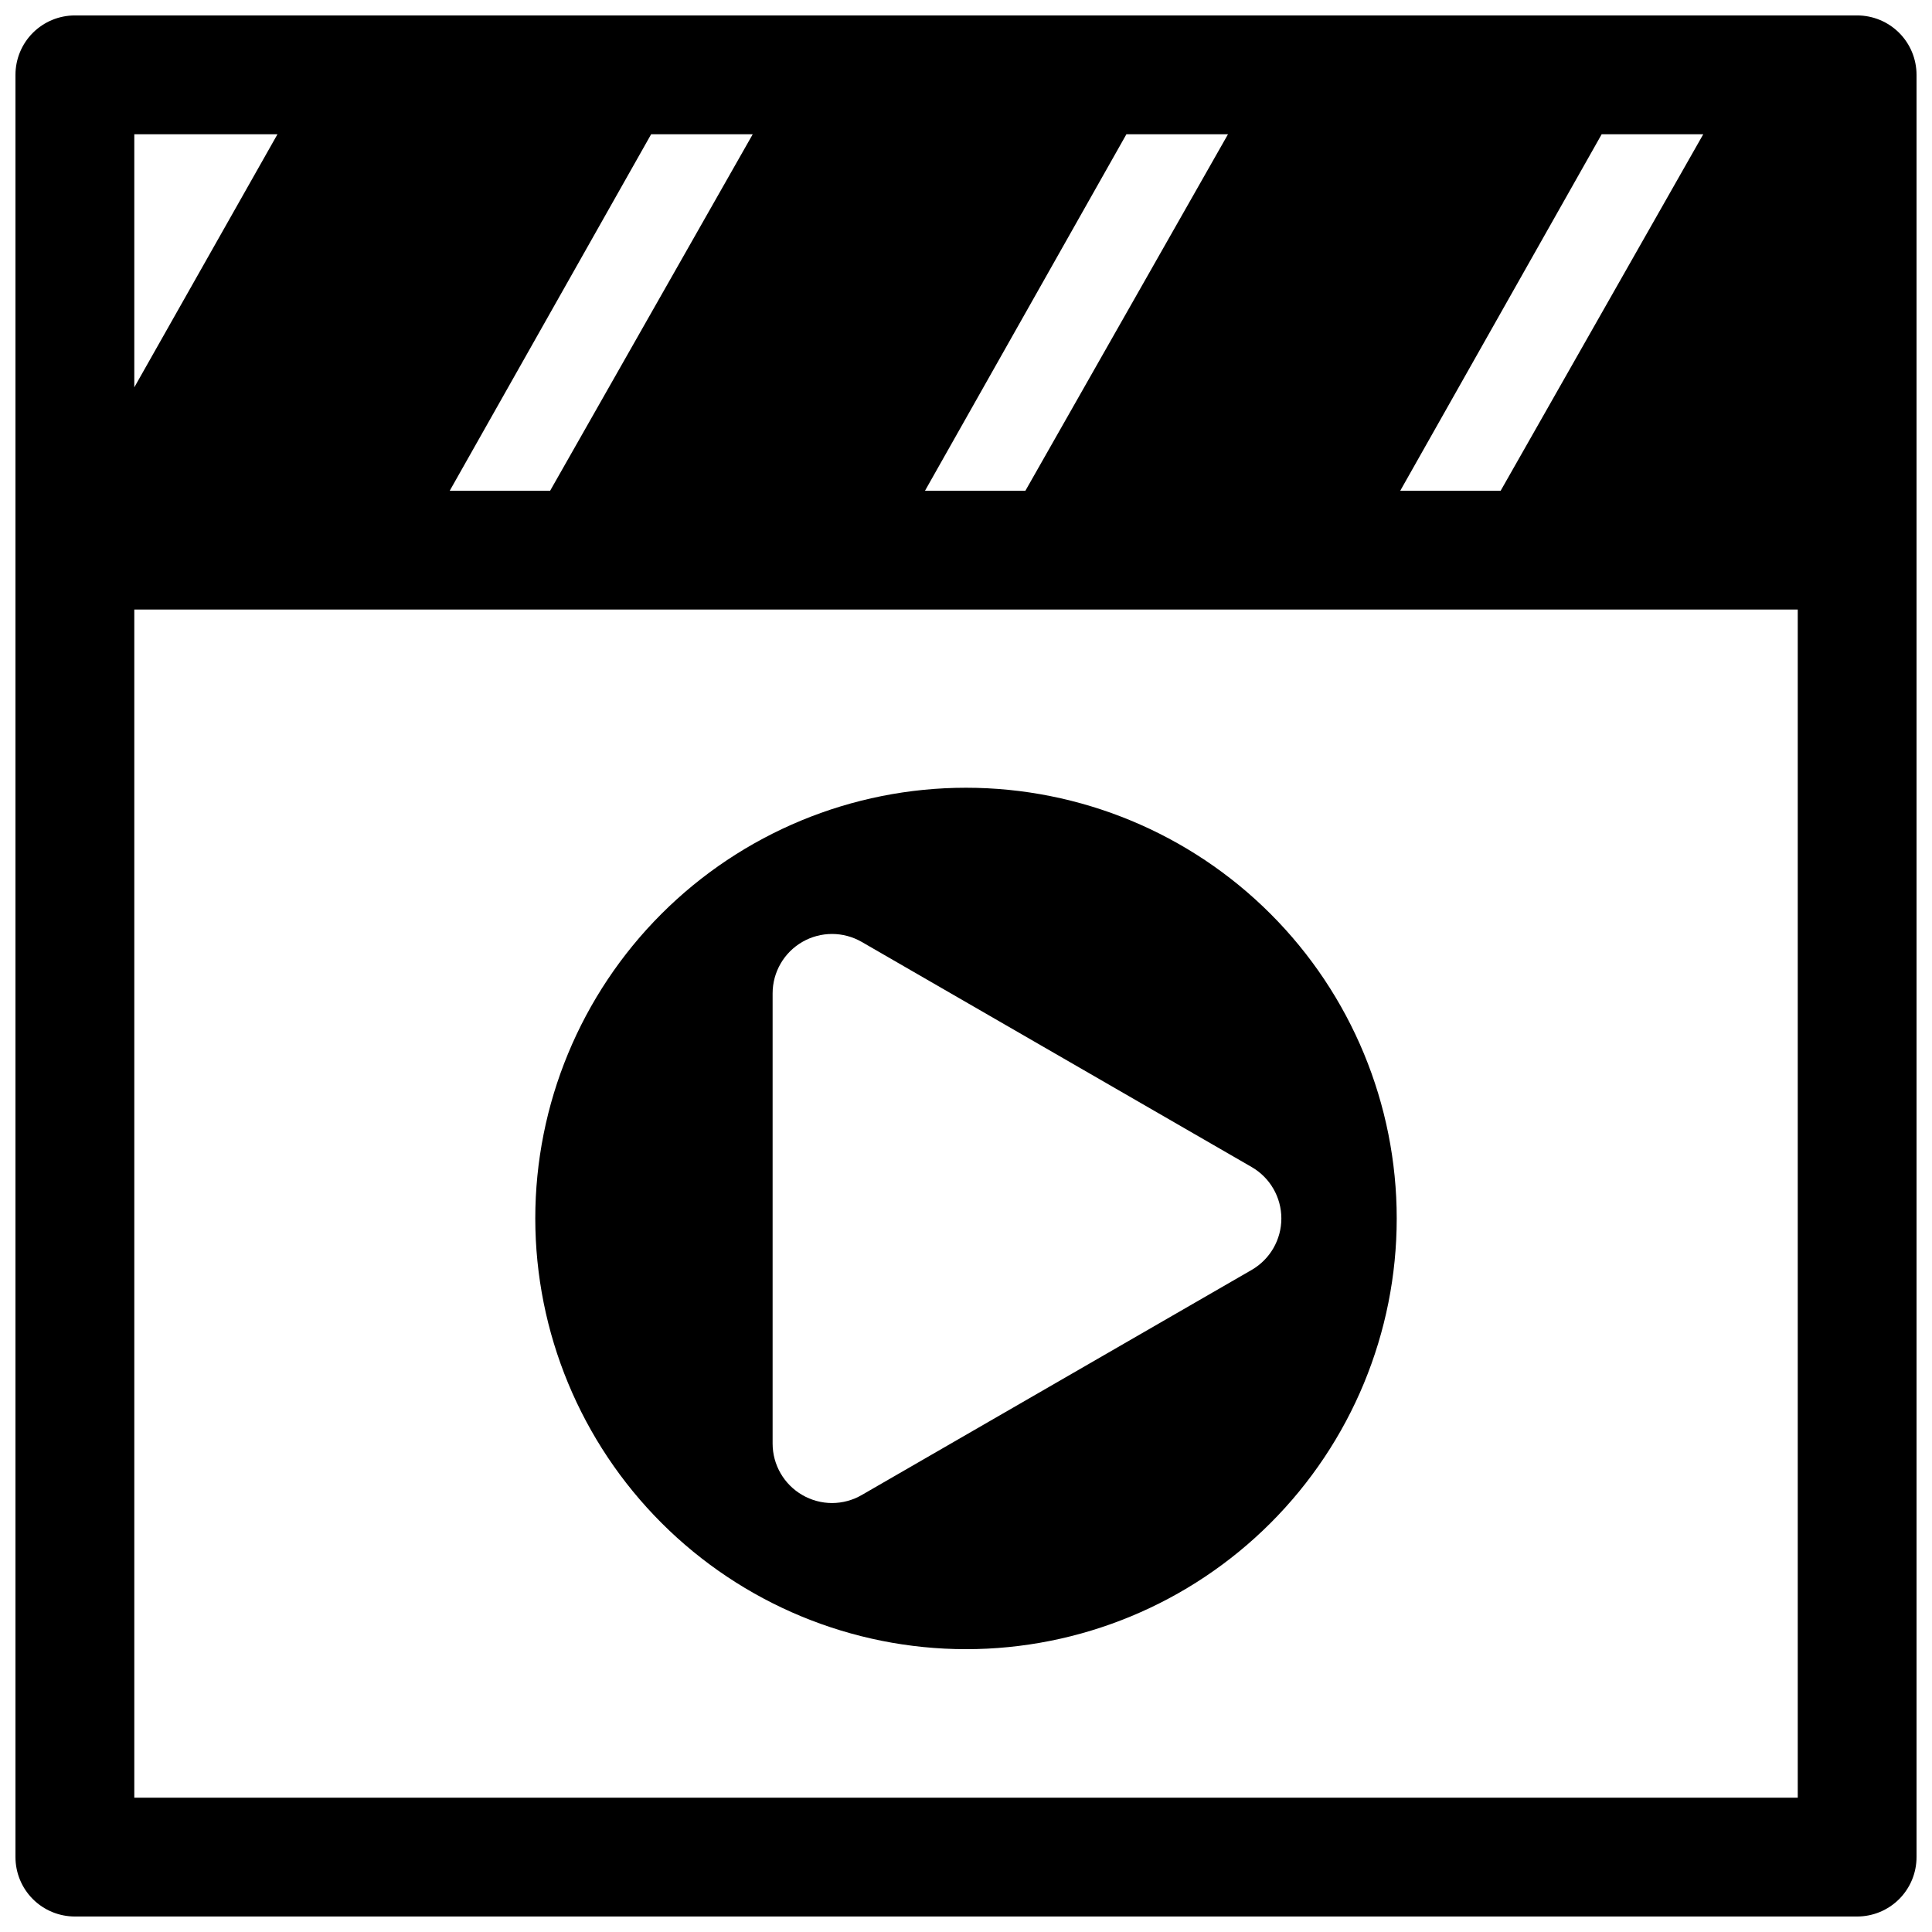
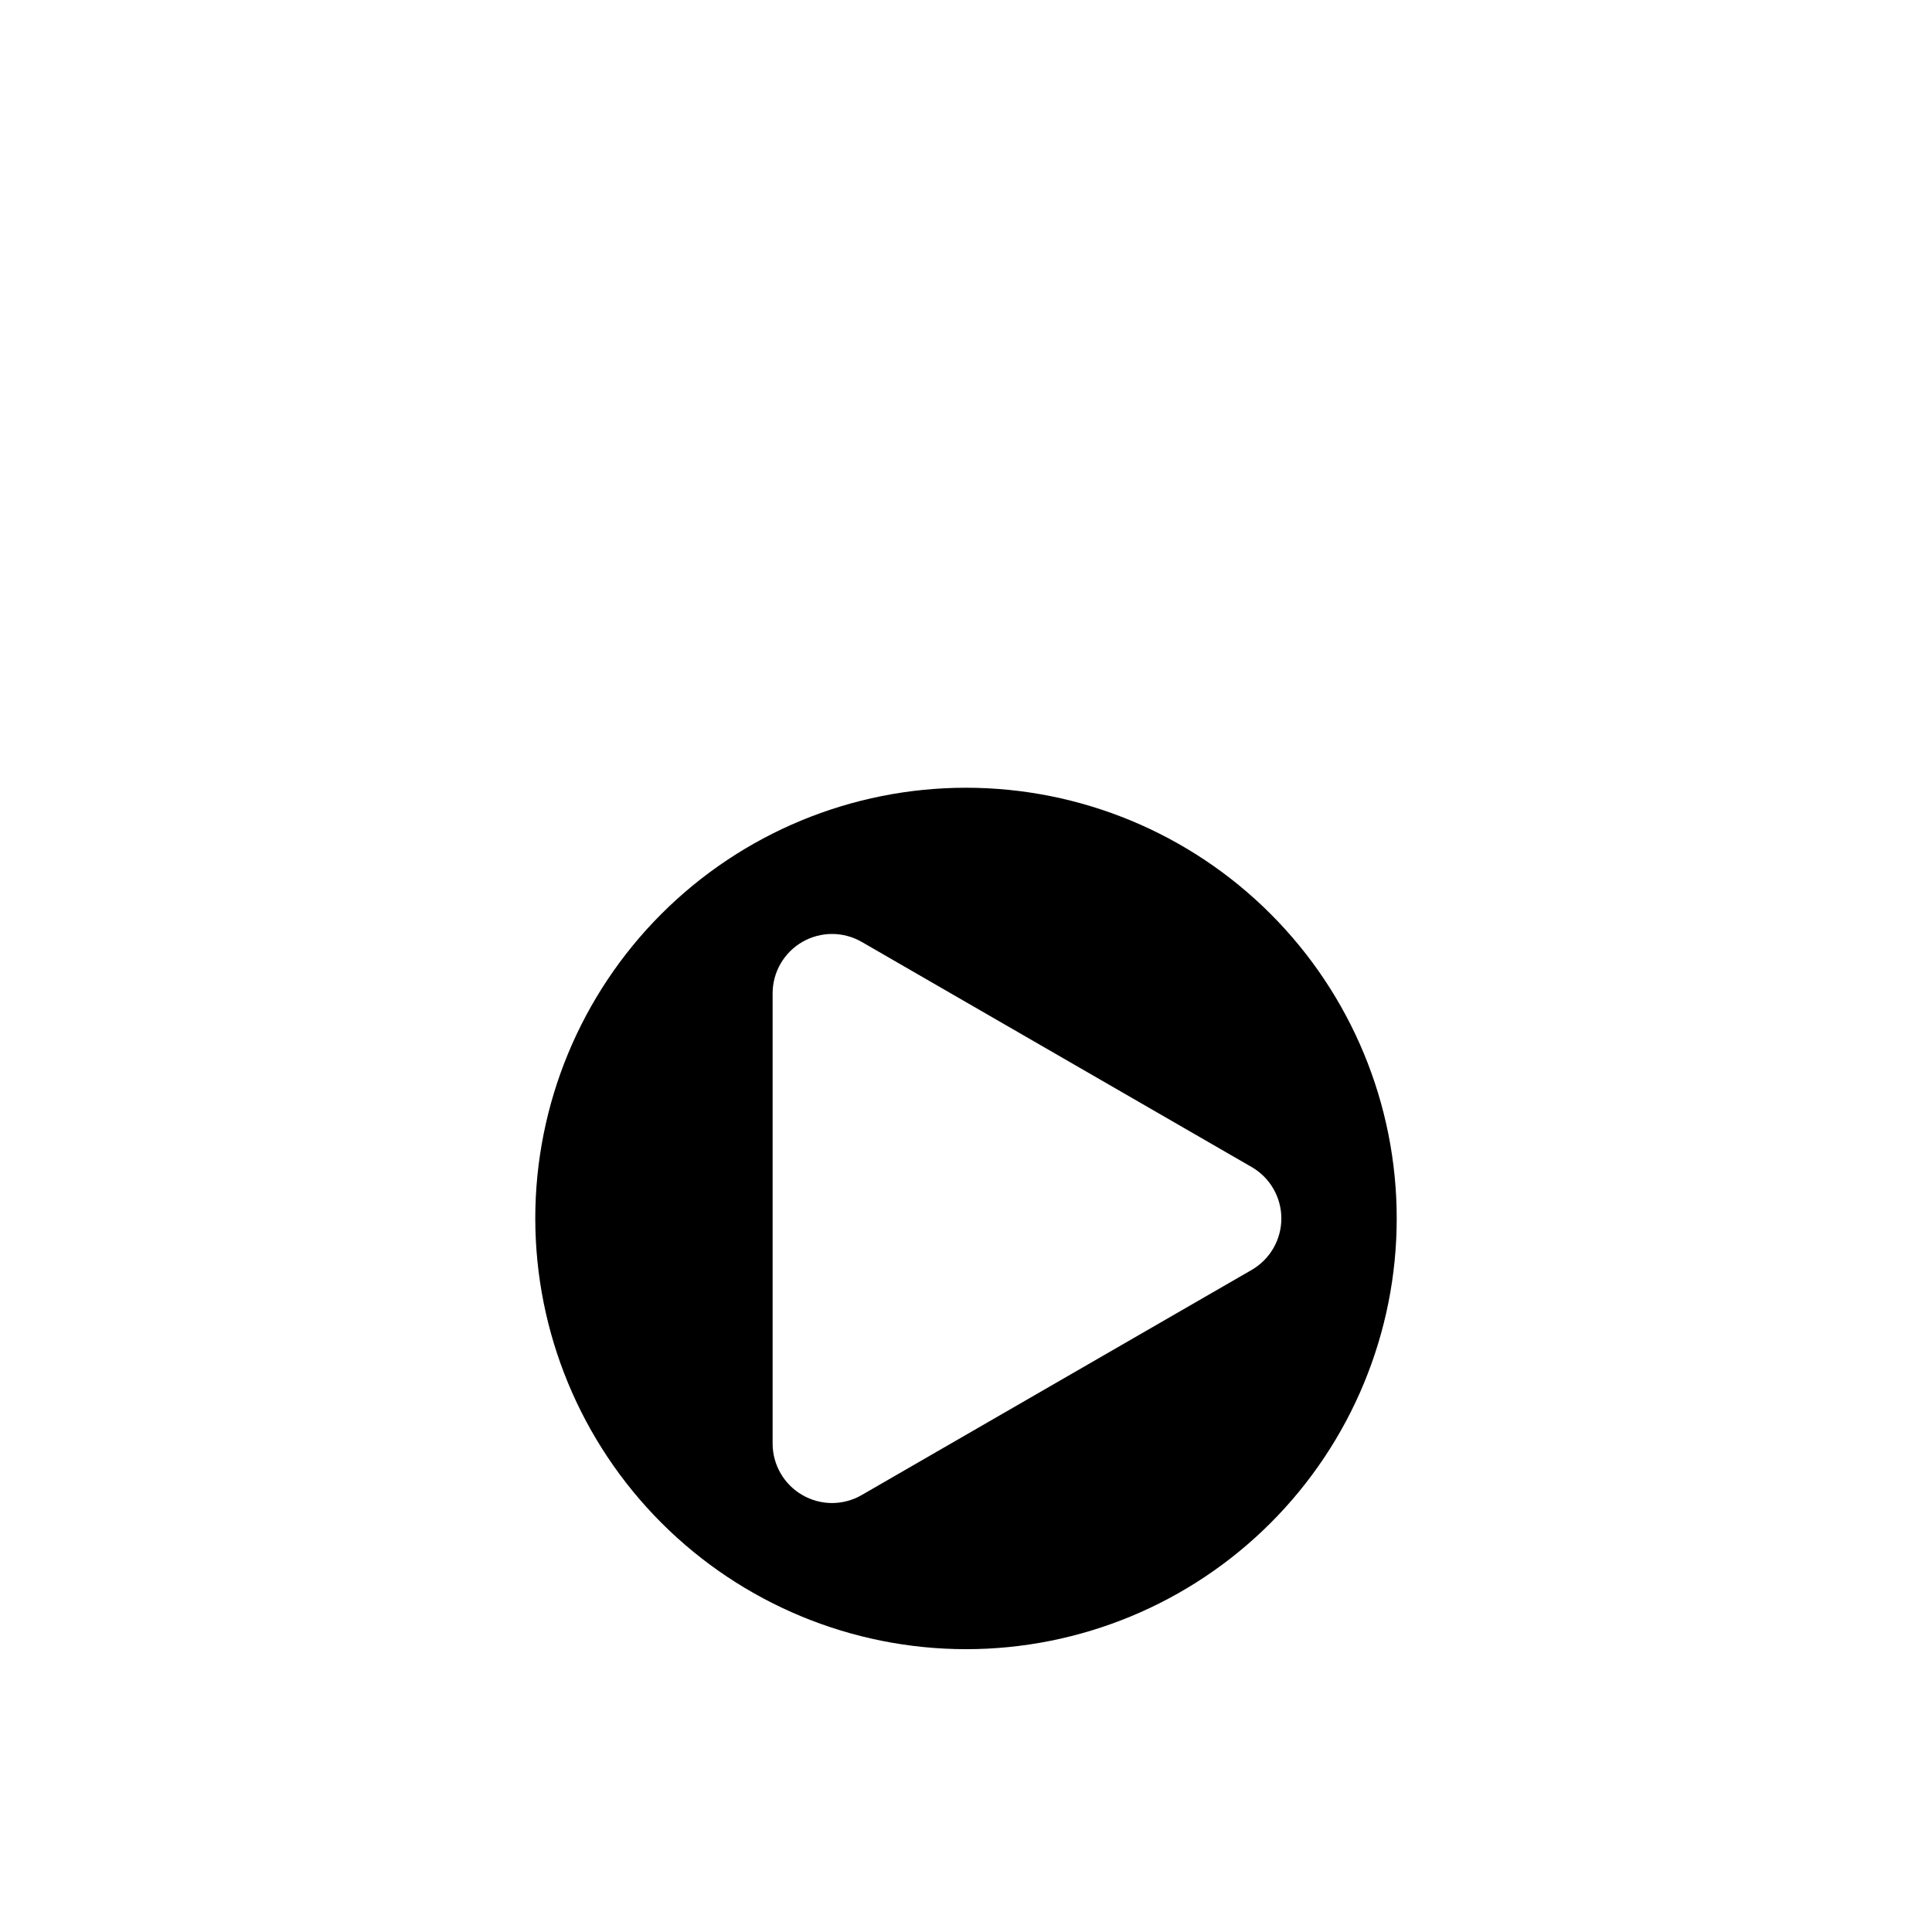
<svg xmlns="http://www.w3.org/2000/svg" width="800px" height="800px" version="1.1" viewBox="144 144 512 512">
  <defs>
    <clipPath id="a">
-       <path d="m148.09 148.09h503.81v503.81h-503.81z" />
-     </clipPath>
+       </clipPath>
  </defs>
  <g clip-path="url(#a)">
    <path d="m636.16 148.09h-472.32c-4.172 0-8.18 1.66-11.133 4.609-2.949 2.953-4.609 6.961-4.609 11.133v472.32c0 4.176 1.66 8.18 4.609 11.133 2.953 2.953 6.961 4.609 11.133 4.609h472.32c4.176 0 8.18-1.656 11.133-4.609s4.609-6.957 4.609-11.133v-472.32c0-4.172-1.656-8.18-4.609-11.133-2.953-2.949-6.957-4.609-11.133-4.609zm-67.699 31.488h26.922l-53.688 94.465h-26.609zm-125.95 0h26.922l-53.688 94.465h-26.605zm-125.95 0h26.922l-53.688 94.465h-26.605zm-136.97 0h37.941l-37.941 67.07zm440.83 440.83h-440.83v-314.88h440.83z" />
  </g>
  <path d="m400 581.05c30.27 0 59.305-12.027 80.711-33.434s33.434-50.438 33.434-80.711c0-30.273-12.027-59.305-33.434-80.711s-50.441-33.434-80.711-33.434c-30.273 0-59.309 12.027-80.715 33.434s-33.43 50.438-33.43 80.711c0.02 30.266 12.051 59.289 33.453 80.691 21.402 21.398 50.422 33.434 80.691 33.453zm-51.25-173.81c0.008-5.621 3.008-10.809 7.875-13.621 2.391-1.379 5.106-2.109 7.871-2.109 2.762 0 5.477 0.73 7.871 2.109l103.36 59.672c4.856 2.816 7.844 8.004 7.844 13.617 0 5.613-2.988 10.801-7.844 13.621l-103.36 59.668c-2.391 1.387-5.106 2.121-7.871 2.125-2.766-0.004-5.481-0.738-7.871-2.125-4.867-2.809-7.867-8-7.875-13.617z" />
</svg>